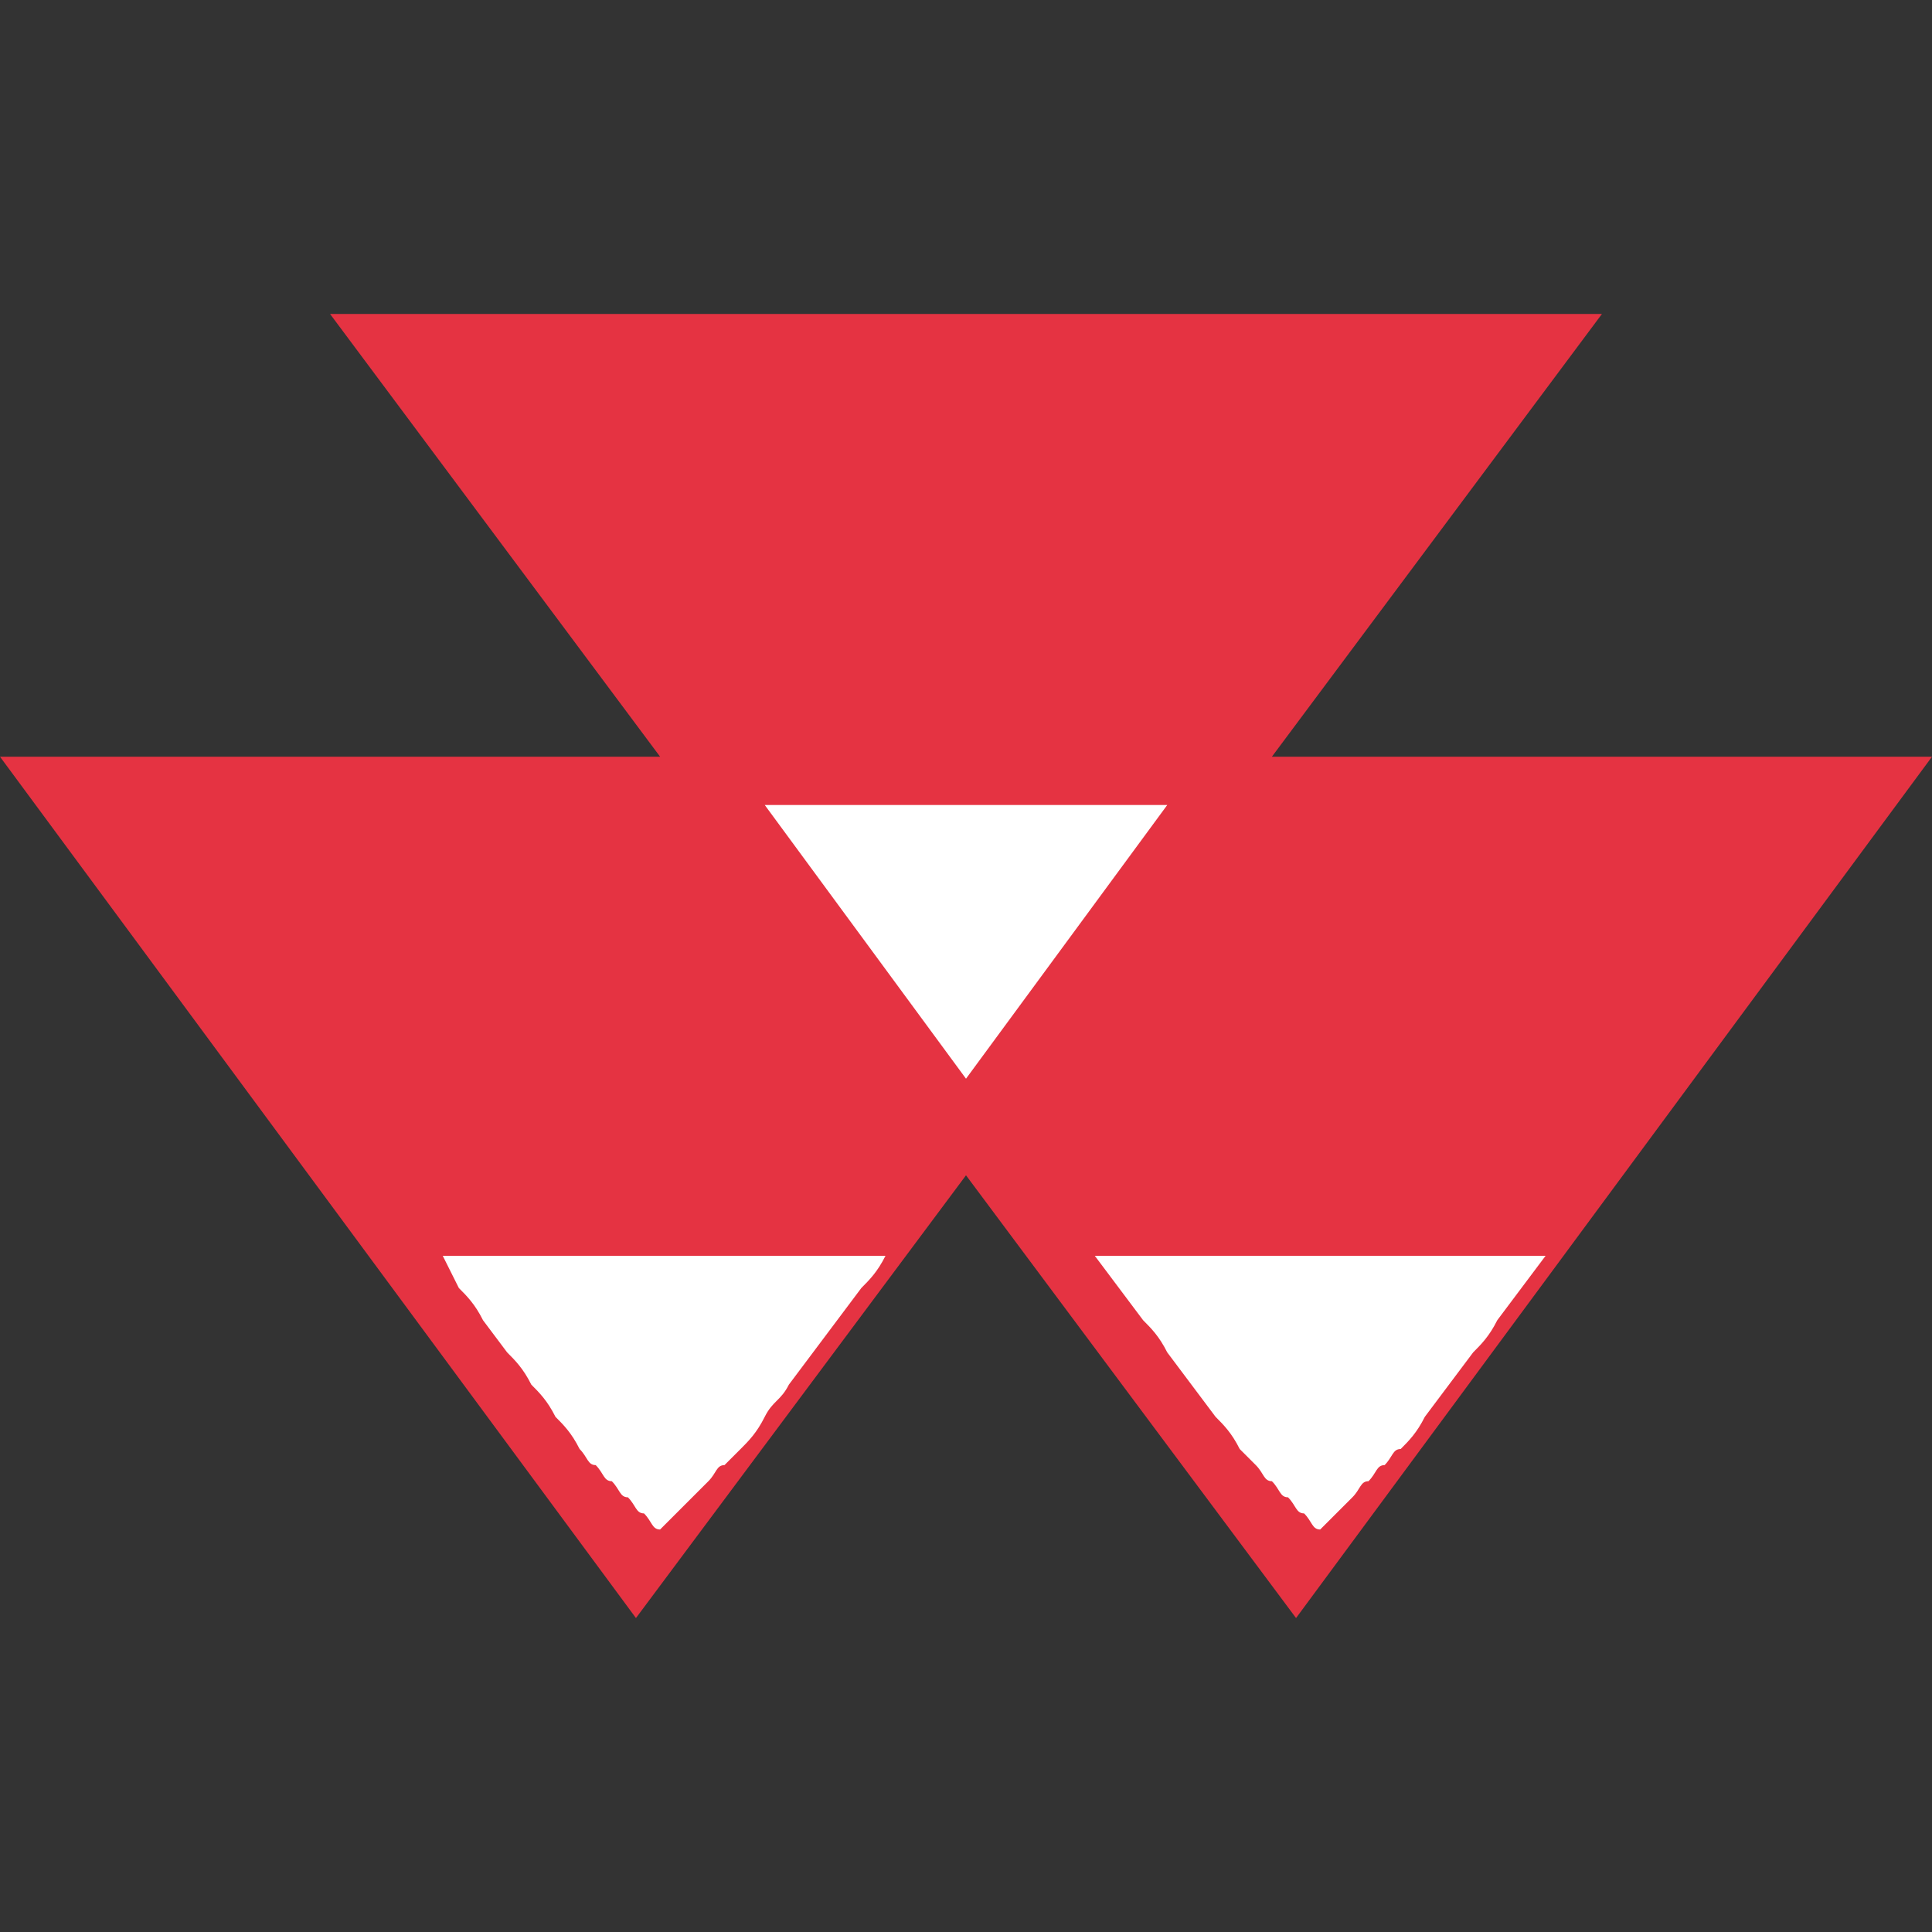
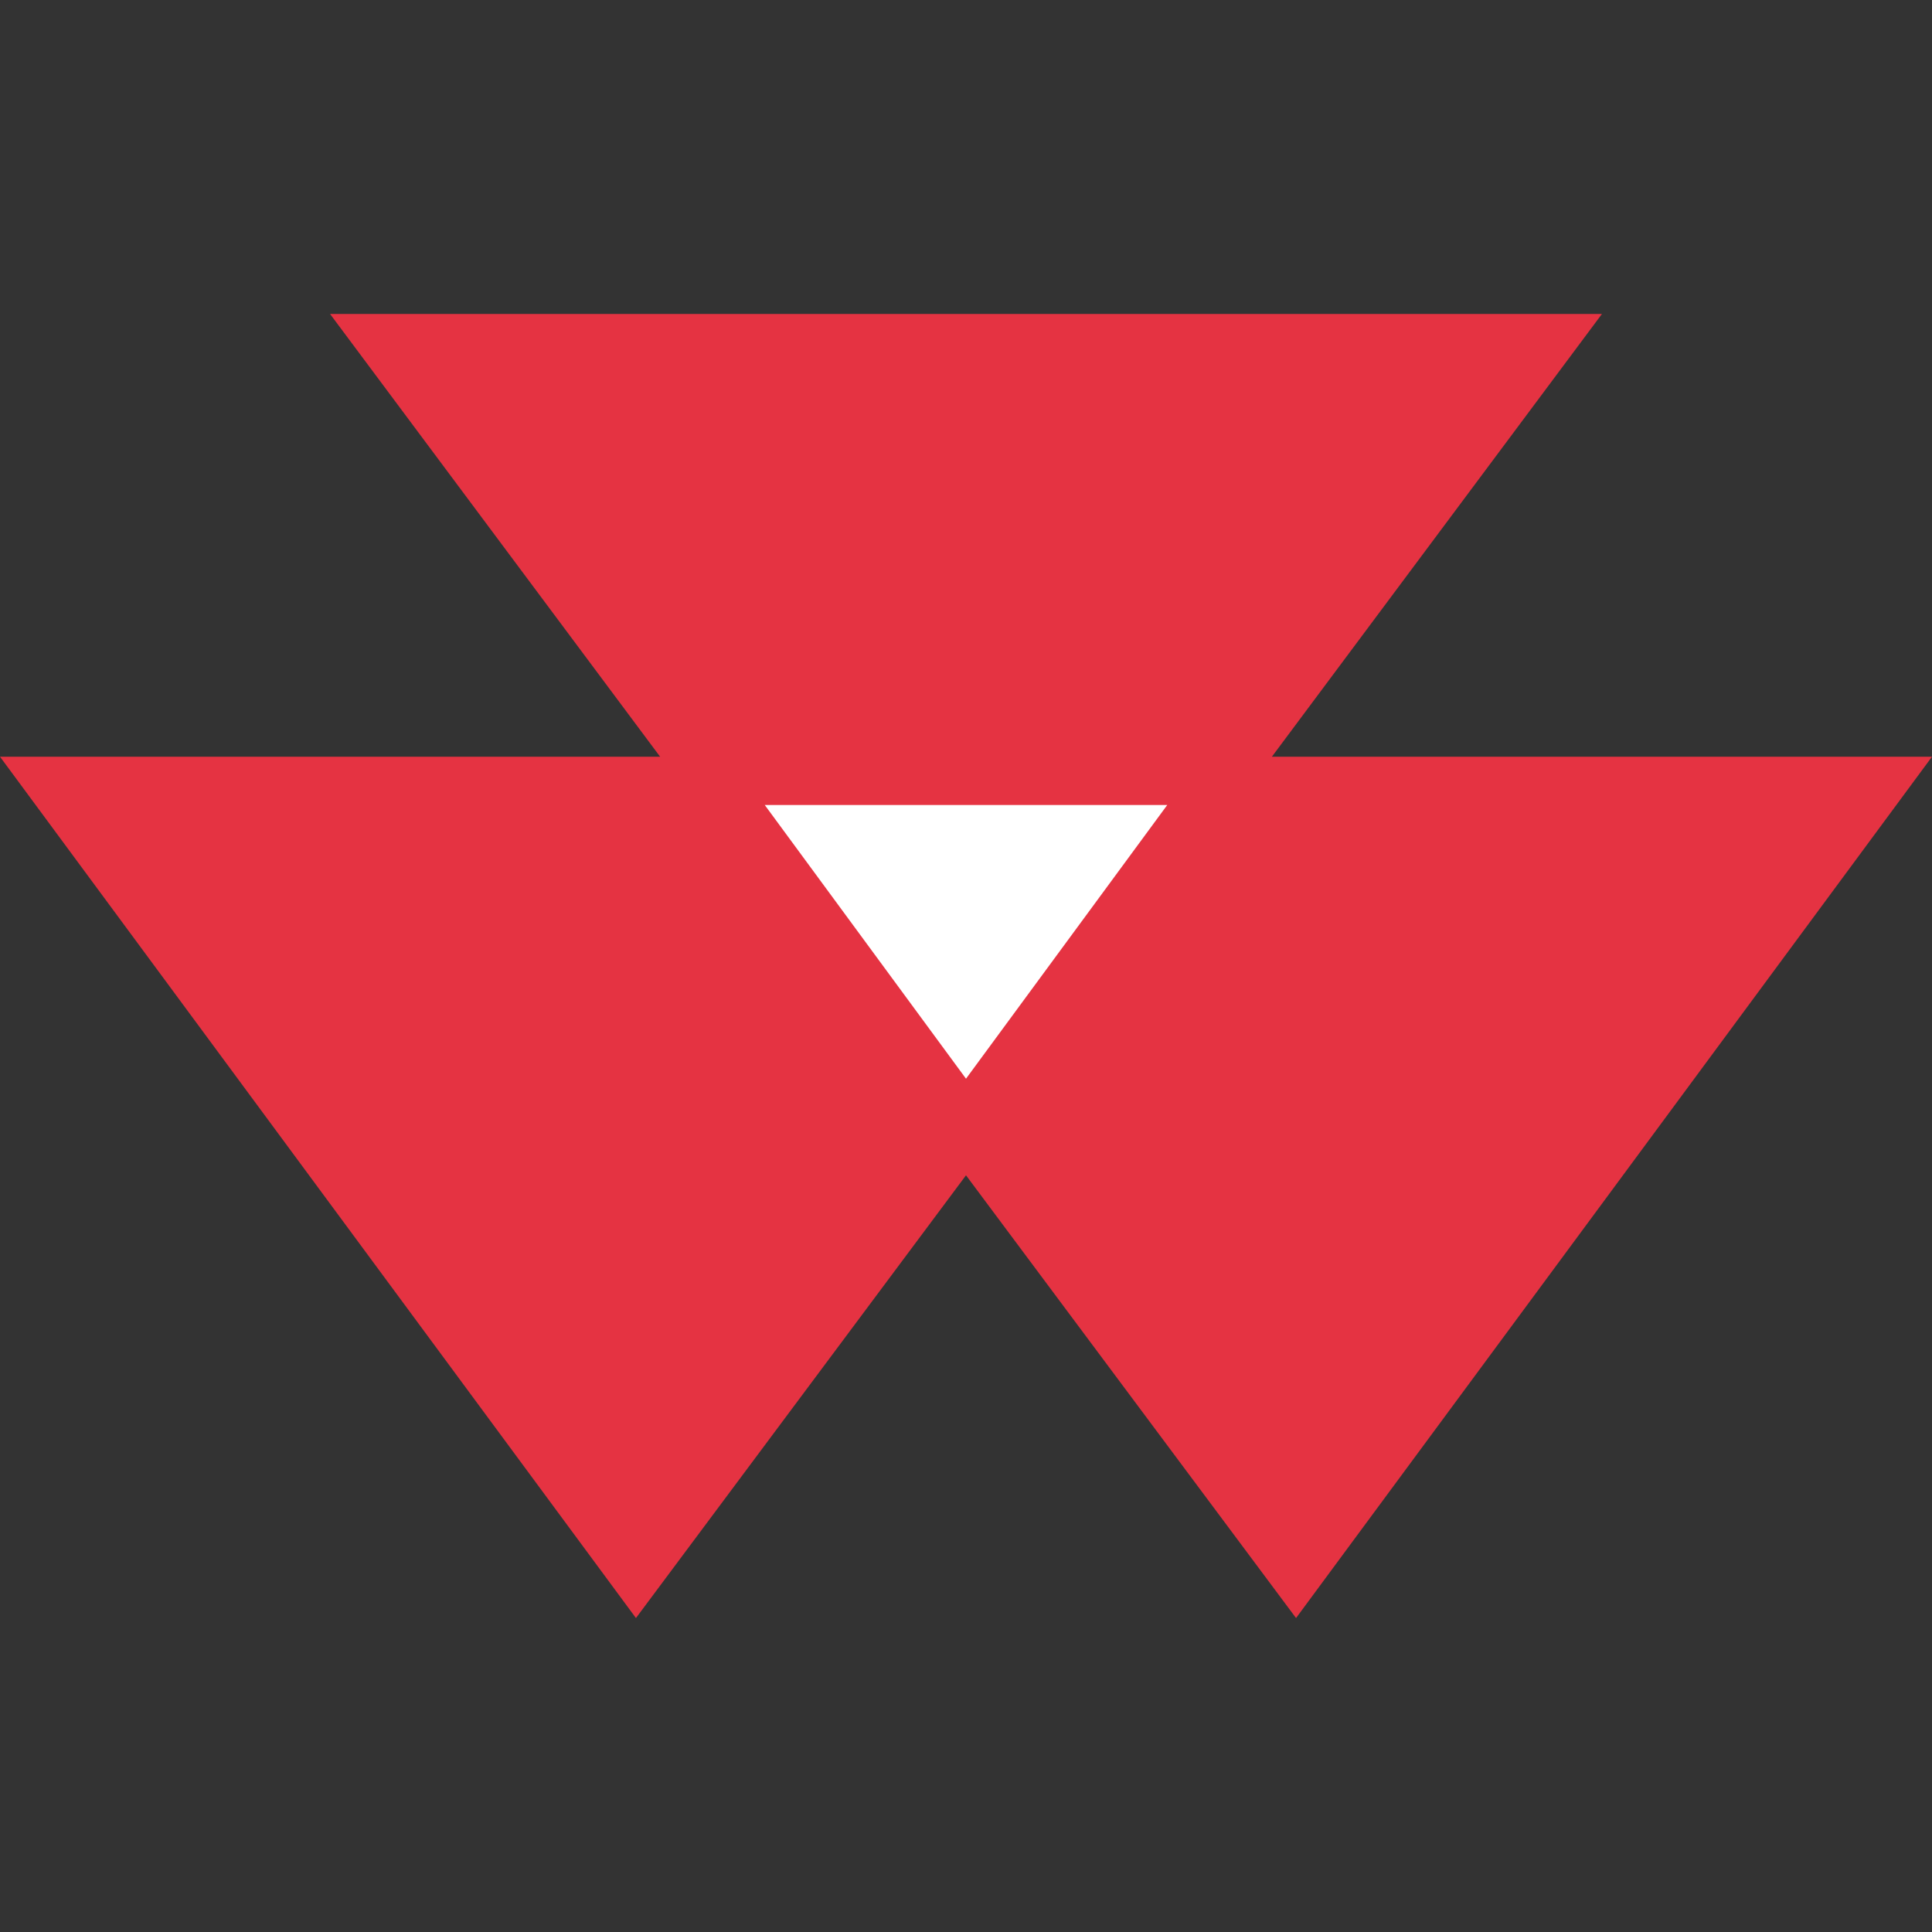
<svg xmlns="http://www.w3.org/2000/svg" version="1.1" id="Layer_1" x="0px" y="0px" viewBox="0 0 24 24" style="enable-background:new 0 0 24 24;" xml:space="preserve">
  <rect x="0" y="0" width="24" height="24" fill="#333333" stroke="none" />
  <style type="text/css">
	.st0{fill:#E53342;}
	.st1{fill:#FFFFFF;}
</style>
  <g>
    <path class="st0" d="M4.1,3.9l4.1,5.5H0l7.9,10.7l4.1-5.5l0,0l0,0l4.1,5.5L24,9.4h-8.2l4.1-5.5H4.1z" />
    <g>
-       <path class="st1" d="M18,15.6h-4.4l0.3,0.4l0.3,0.4c0.1,0.1,0.2,0.2,0.3,0.4l0.3,0.4l0.3,0.4c0.1,0.1,0.2,0.2,0.3,0.4l0.2,0.2    c0.1,0.1,0.1,0.2,0.2,0.2c0.1,0.1,0.1,0.2,0.2,0.2c0.1,0.1,0.1,0.2,0.2,0.2c0.1,0.1,0.1,0.2,0.2,0.2c0,0,0.2-0.2,0.2-0.2l0.2-0.2    c0.1-0.1,0.1-0.2,0.2-0.2c0.1-0.1,0.1-0.2,0.2-0.2c0.1-0.1,0.1-0.2,0.2-0.2c0.1-0.1,0.2-0.2,0.3-0.4l0.3-0.4l0.3-0.4    c0.1-0.1,0.2-0.2,0.3-0.4l0.3-0.4l0.3-0.4H18L18,15.6z" />
      <path class="st1" d="M12,13.4l2.5-3.4h-5L12,13.4z" />
-       <path class="st1" d="M9.8,15.6H5.5L5.7,16c0.1,0.1,0.2,0.2,0.3,0.4l0.3,0.4c0.1,0.1,0.2,0.2,0.3,0.4c0.1,0.1,0.2,0.2,0.3,0.4    c0.1,0.1,0.2,0.2,0.3,0.4c0.1,0.1,0.1,0.2,0.2,0.2c0.1,0.1,0.1,0.2,0.2,0.2c0.1,0.1,0.1,0.2,0.2,0.2c0.1,0.1,0.1,0.2,0.2,0.2    c0.1,0.1,0.1,0.2,0.2,0.2v0l0.2-0.2l0.2-0.2l0.2-0.2c0.1-0.1,0.1-0.2,0.2-0.2l0.2-0.2c0.1-0.1,0.2-0.2,0.3-0.4s0.2-0.2,0.3-0.4    l0.3-0.4l0.3-0.4l0.3-0.4c0.1-0.1,0.2-0.2,0.3-0.4H9.8z" />
    </g>
  </g>
</svg>